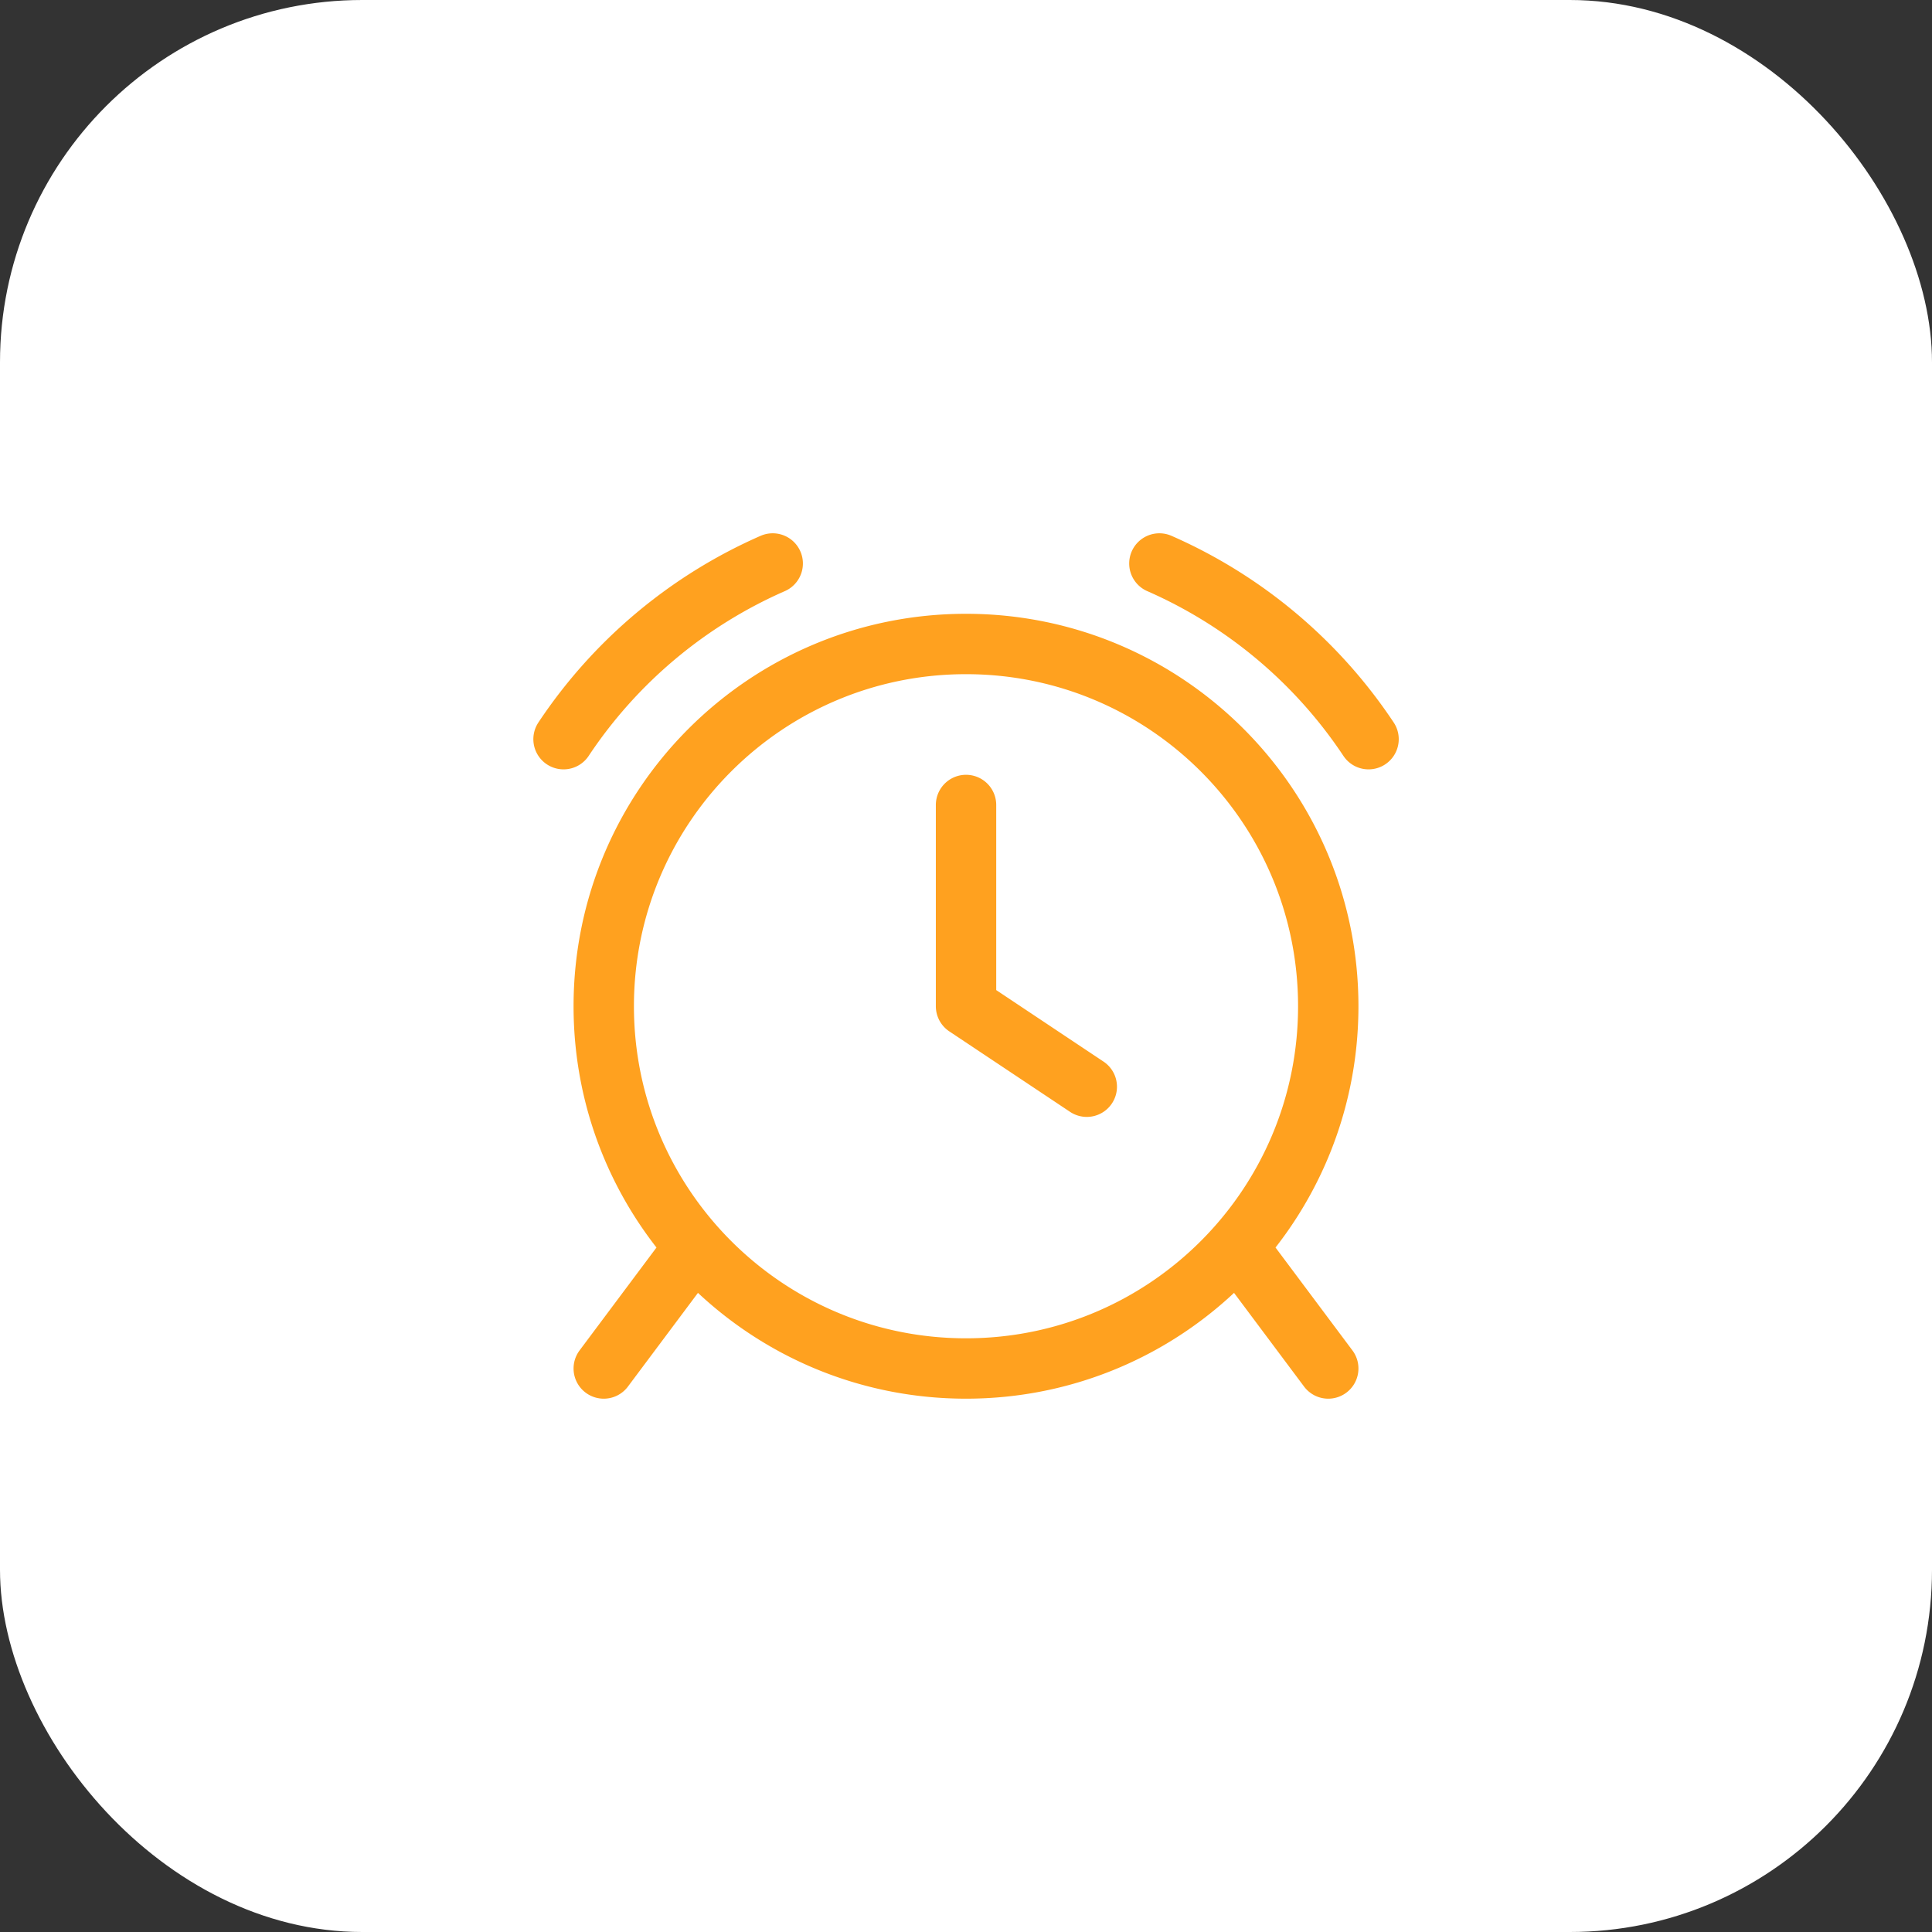
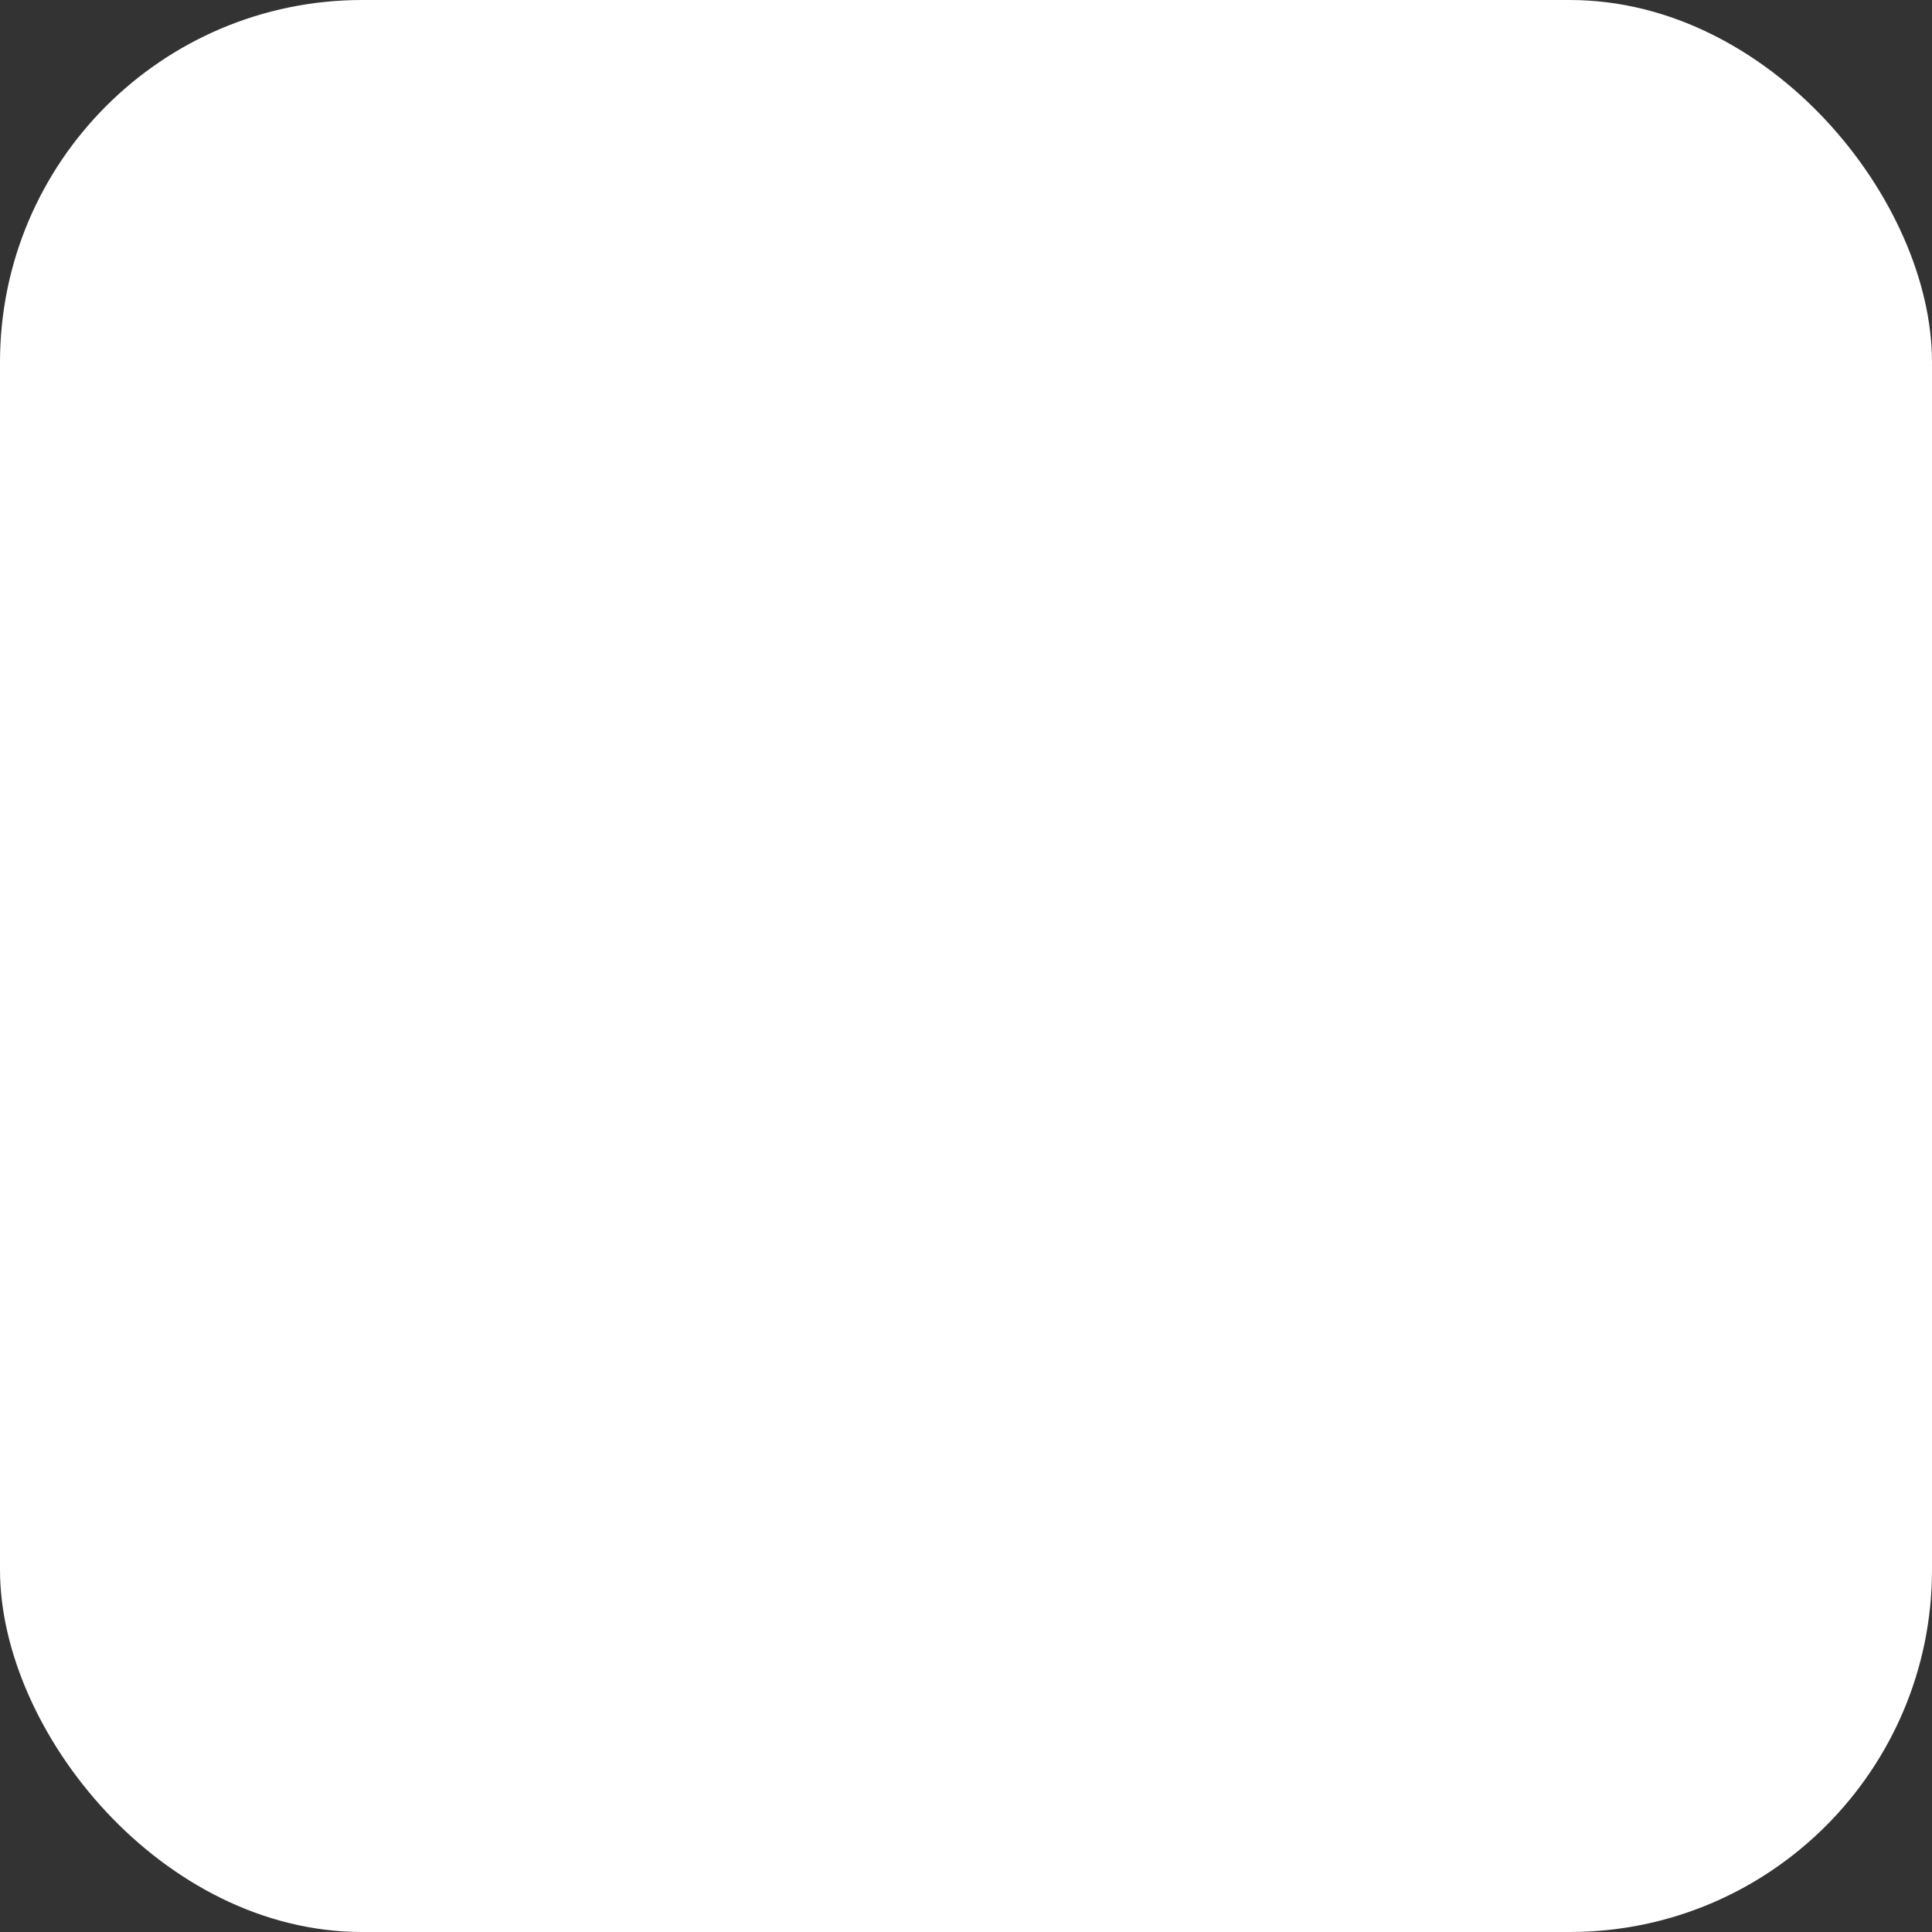
<svg xmlns="http://www.w3.org/2000/svg" width="64" height="64" fill="none">
  <rect width="100%" height="100%" fill="#333333" stroke="none" />
  <rect width="64" height="64" fill="#fff" rx="12" />
-   <path stroke="#FFA11F" stroke-linecap="round" stroke-linejoin="round" stroke-width="2" d="M32.001 26.666v6.667l4 2.666m2.405-17.333a16.063 16.063 0 0 1 6.929 5.82m-26.667 0a16.063 16.063 0 0 1 6.929-5.82M44 45.333l-2.99-4m-21.01 4 2.99-4m21.01-8c0 6.627-5.372 12-12 12-6.627 0-12-5.373-12-12 0-6.628 5.373-12 12-12 6.628 0 12 5.372 12 12Z" />
</svg>